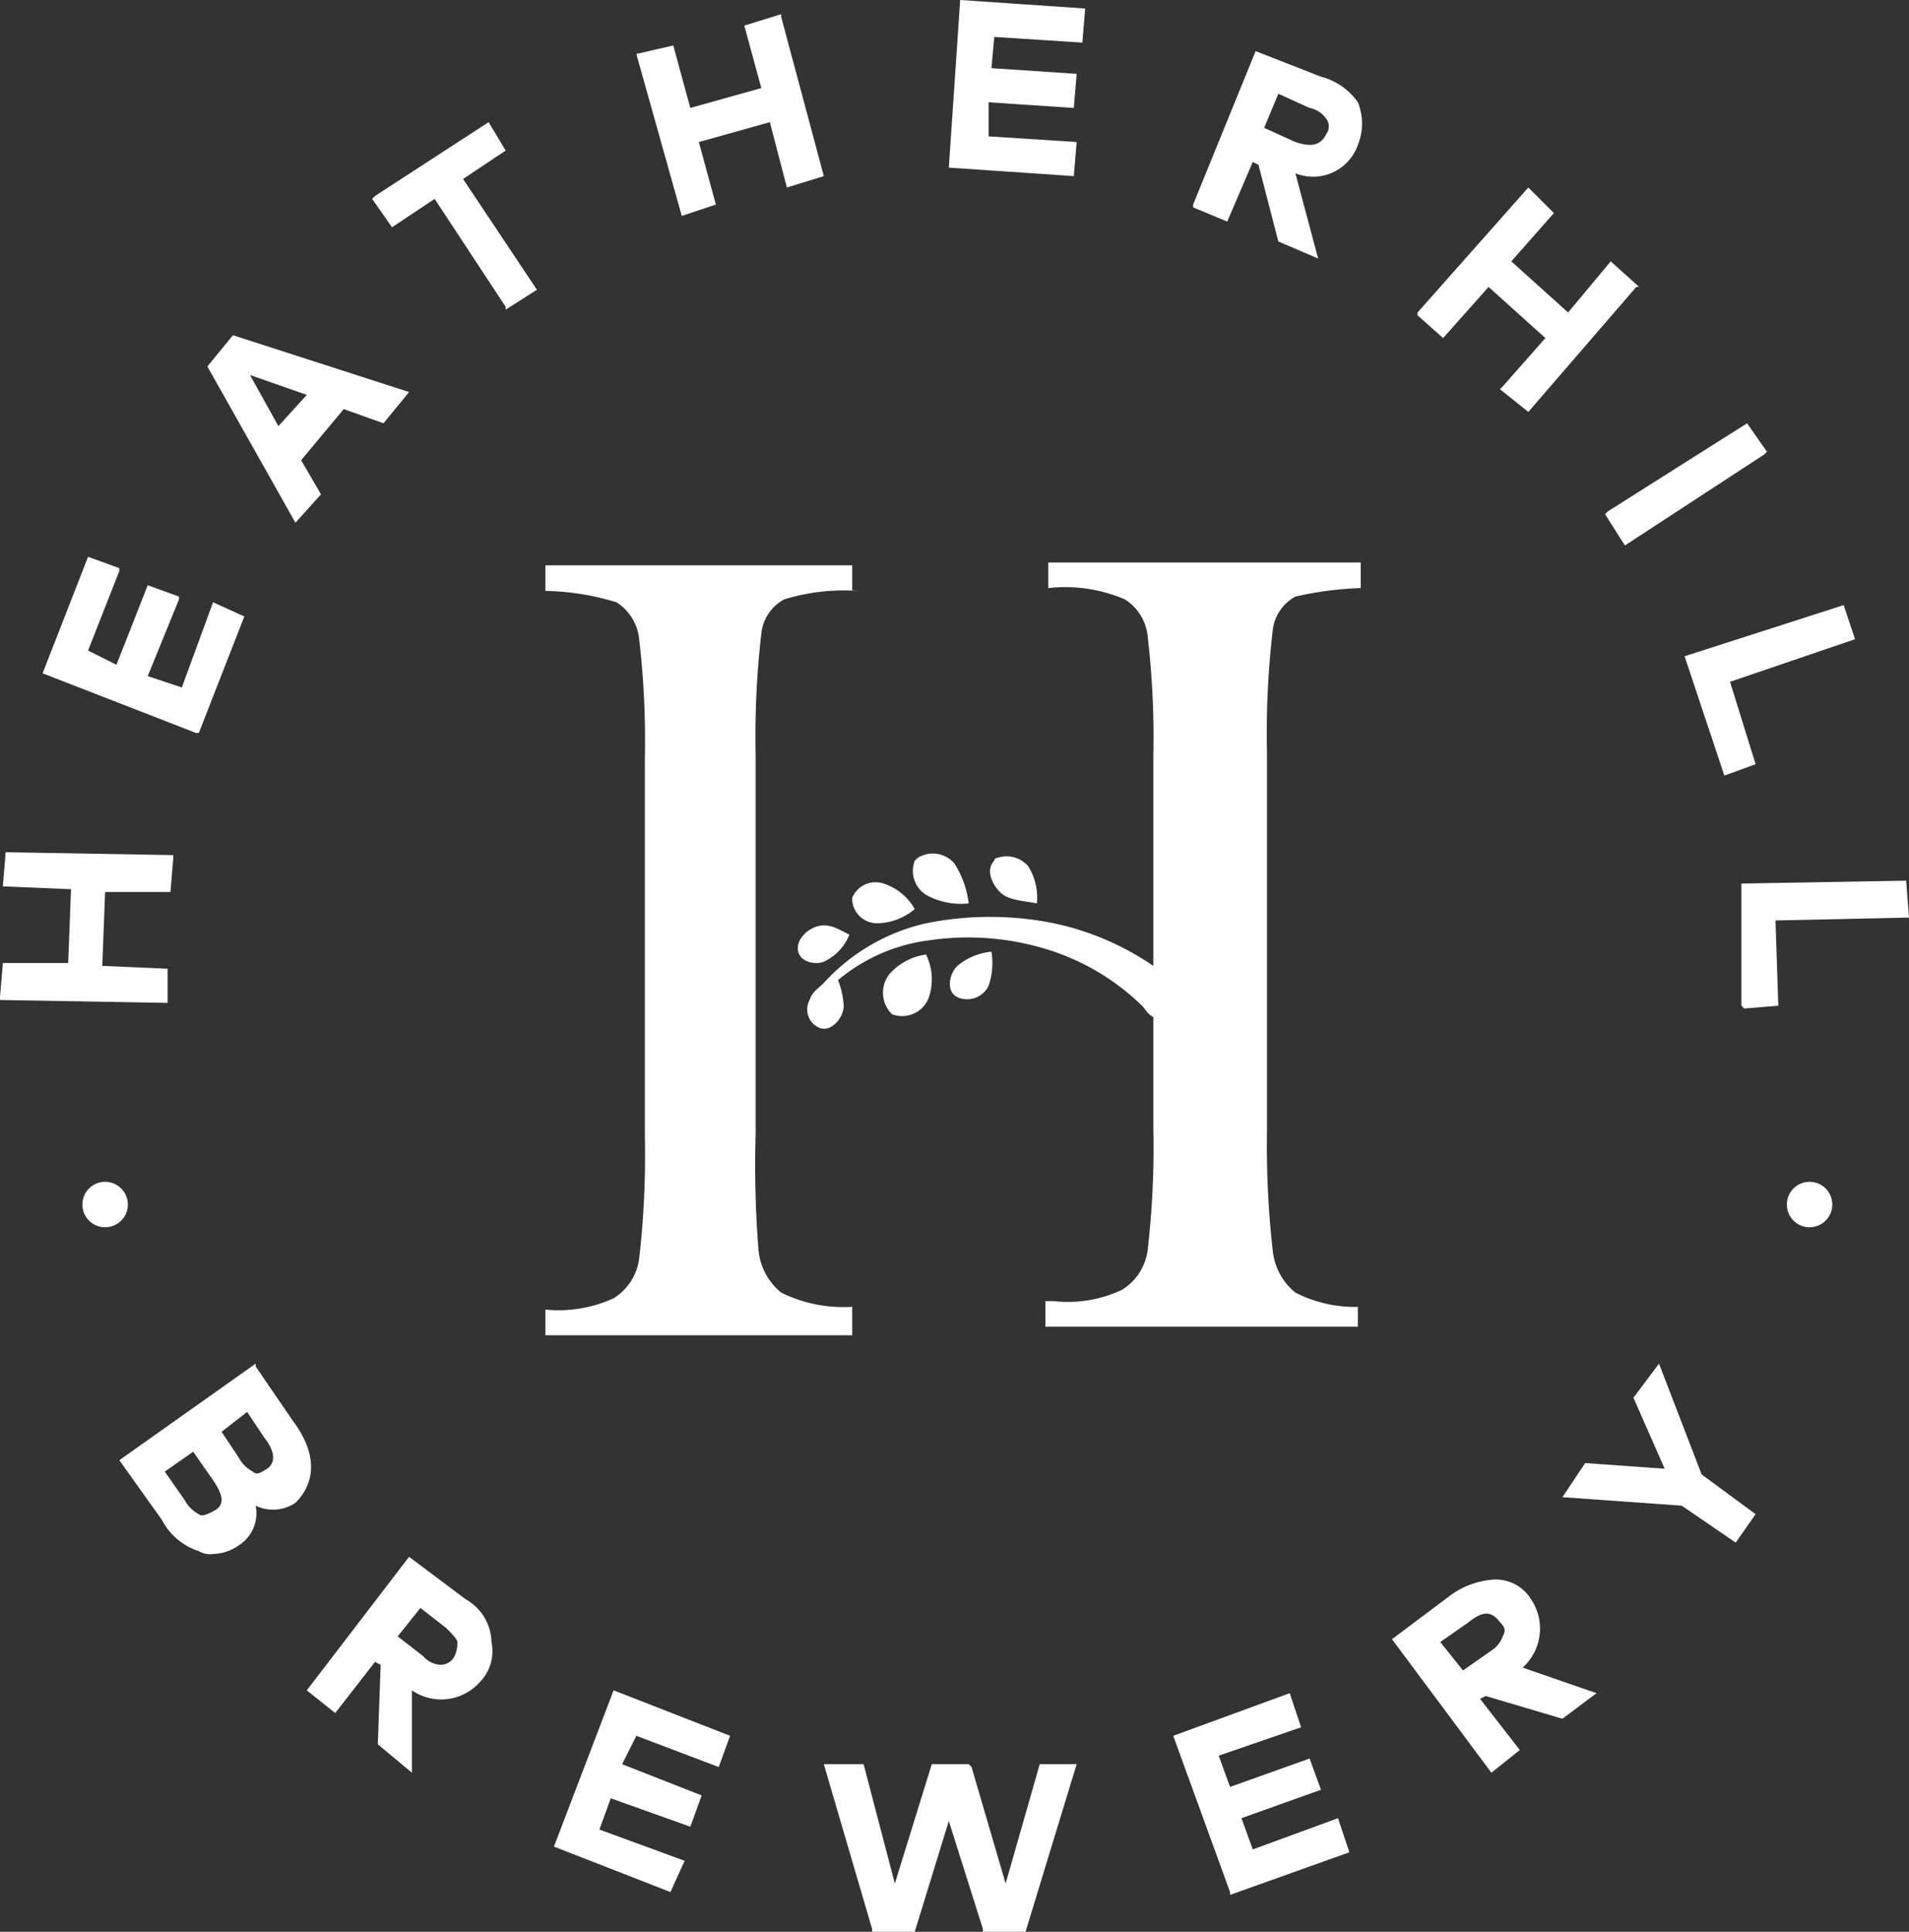
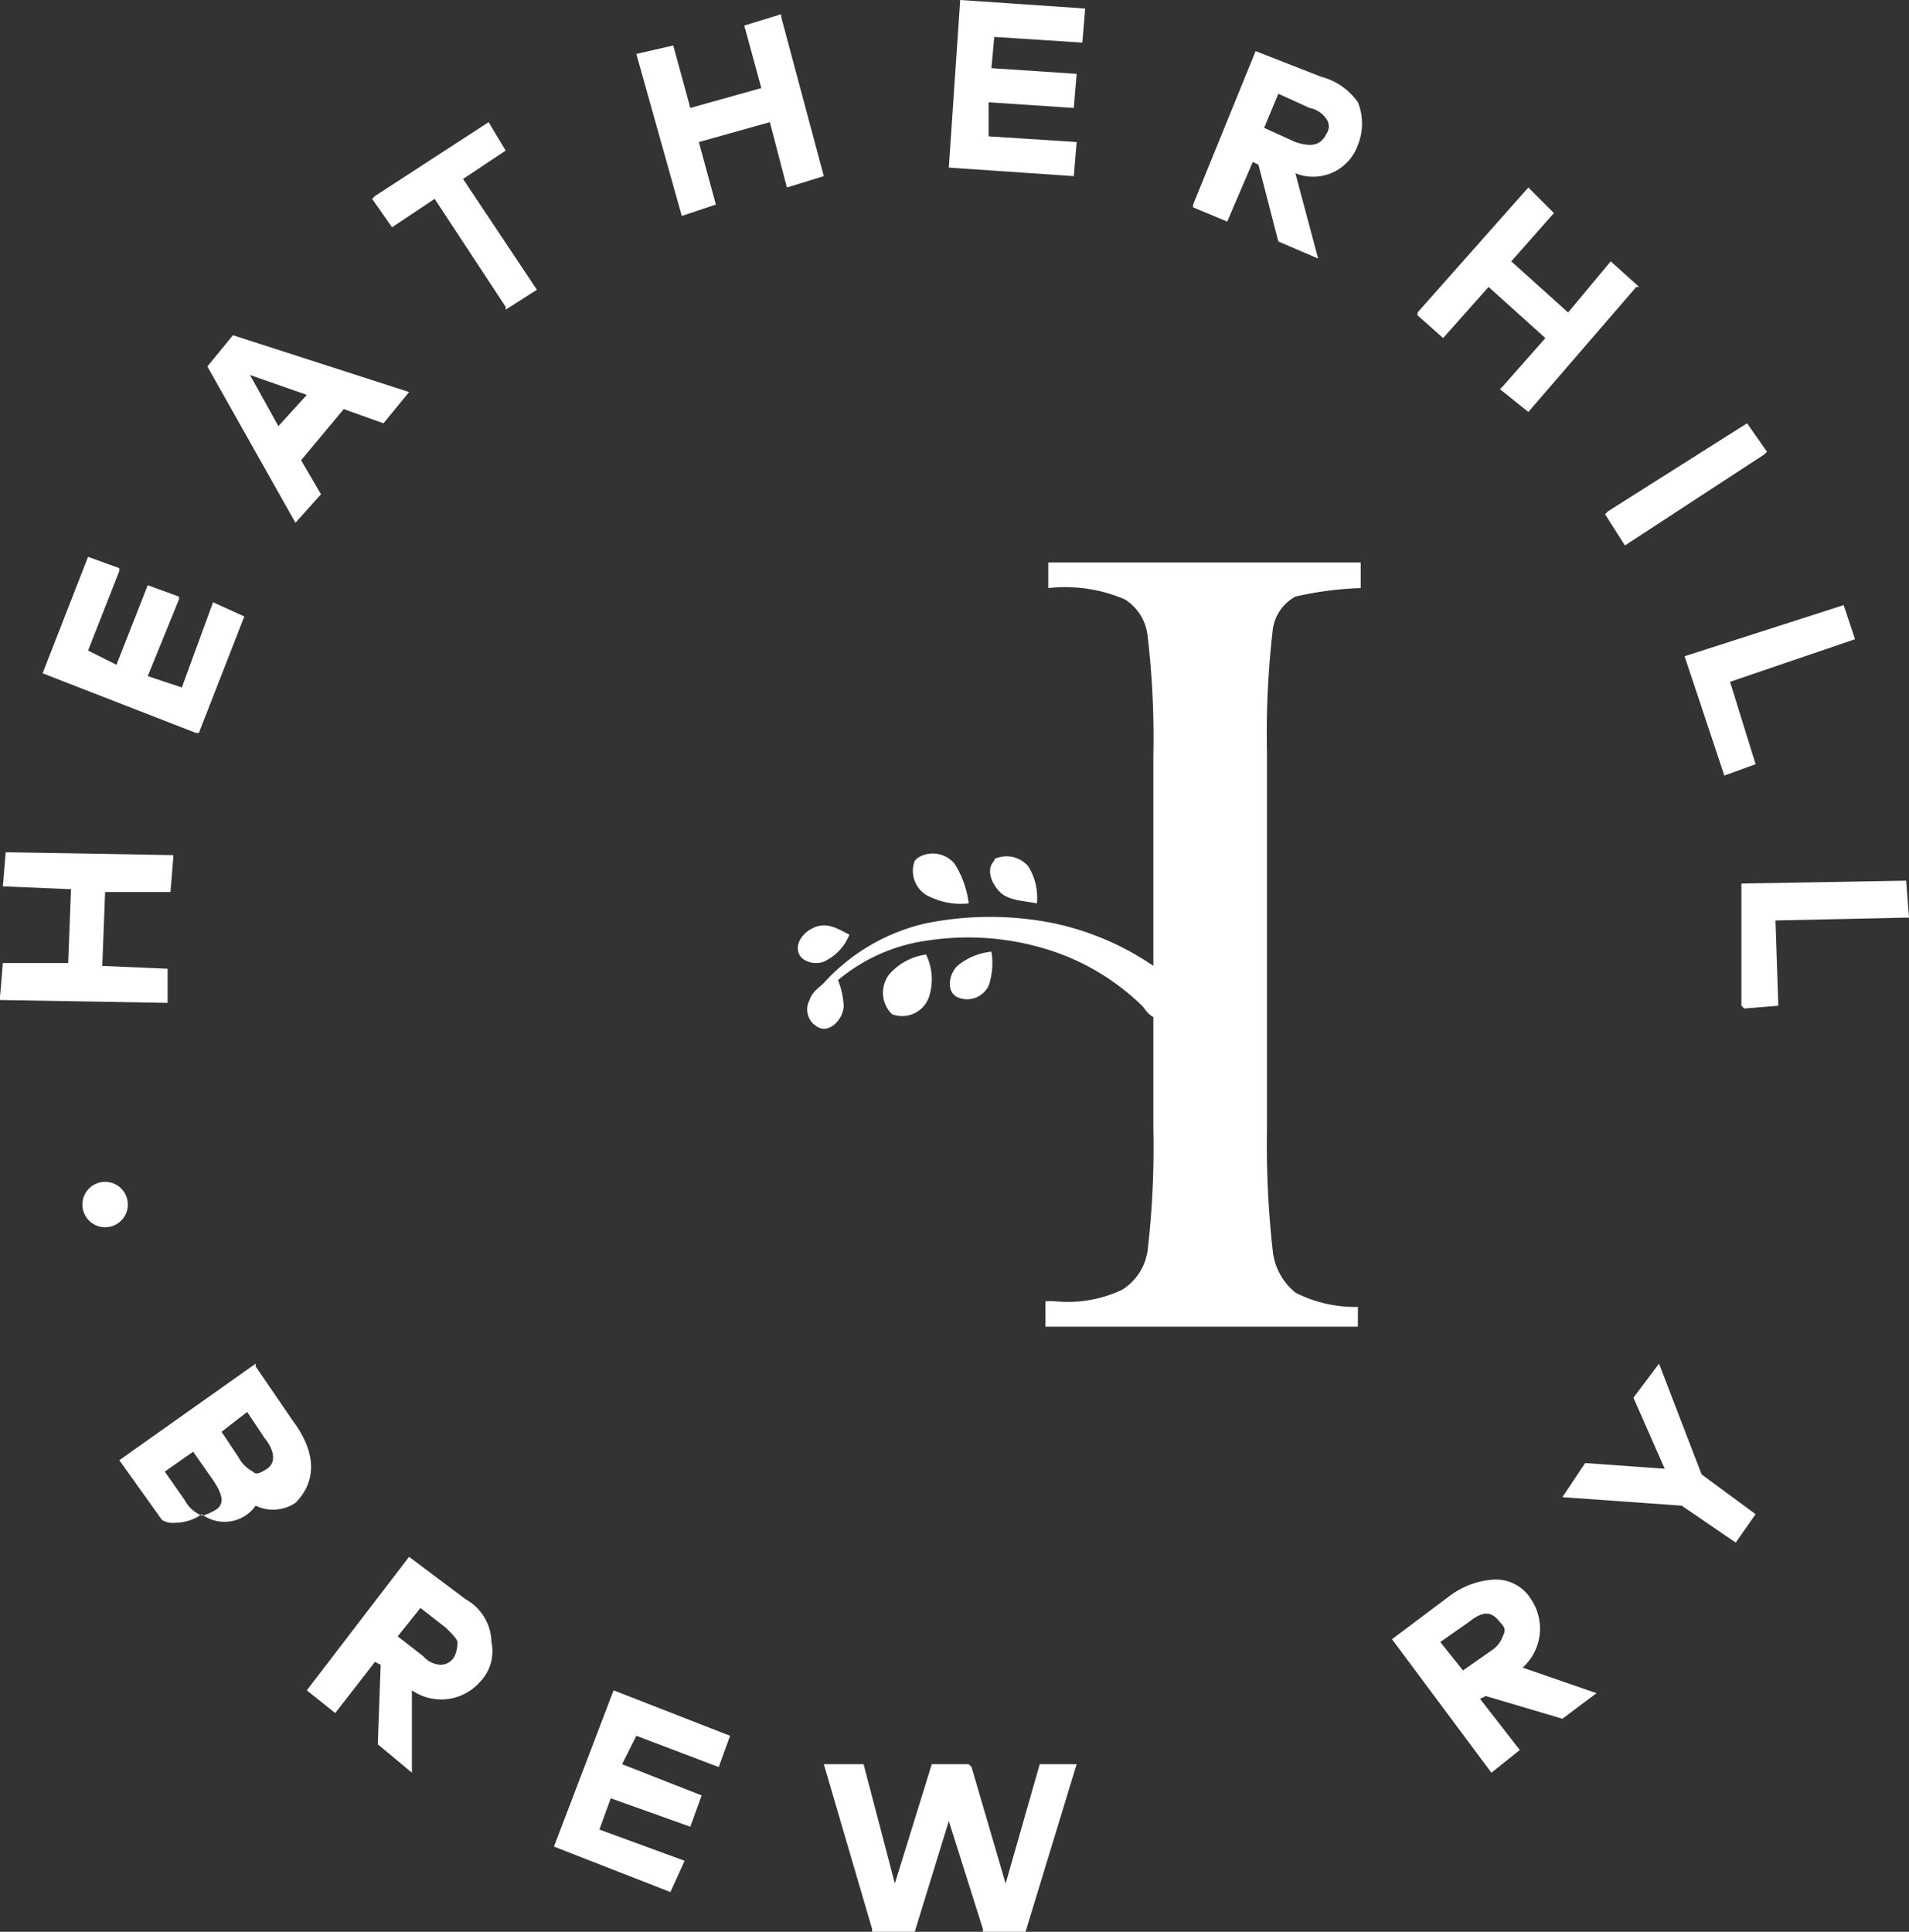
<svg xmlns="http://www.w3.org/2000/svg" viewBox="0 0 67.2 68">
  <rect x="0" y="0" width="67.2" height="68" fill="#333333" stroke="none" />
  <defs>
    <style>.cls-1{fill:#fff;}</style>
  </defs>
  <title>heatherhill_whitelogo</title>
  <g id="Lag_2" data-name="Lag 2">
    <g id="Lag_1-2" data-name="Lag 1">
      <g id="Hvide">
        <g id="Heatherhill">
-           <path class="cls-1" d="M27.5,45.5a2.19,2.19,0,0,1-.8-1.5,38,38,0,0,1-.1-4.1V26.6a31.56,31.56,0,0,1,.2-4.3,1.55,1.55,0,0,1,.8-1.2,7.16,7.16,0,0,1,2.6-.3H30v-.9H19.2v.9a9.06,9.06,0,0,1,2.5.4,1.74,1.74,0,0,1,.8,1.3,30.82,30.82,0,0,1,.2,4.2V40a31.56,31.56,0,0,1-.2,4.3,1.94,1.94,0,0,1-.9,1.4,4.7,4.7,0,0,1-2.4.4h0V47H30V46h0A4.94,4.94,0,0,1,27.5,45.5Z" />
          <path class="cls-1" d="M45.6,45.5a2.19,2.19,0,0,1-.8-1.5,33.25,33.25,0,0,1-.2-4.2V26.5a31.56,31.56,0,0,1,.2-4.3,1.55,1.55,0,0,1,.8-1.2,12,12,0,0,1,2.3-.3v-.9h-11v.9h0a5.32,5.32,0,0,1,2.7.4,1.74,1.74,0,0,1,.8,1.3,30.82,30.82,0,0,1,.2,4.2V34a9.78,9.78,0,0,0-3.5-1.5,11.36,11.36,0,0,0-4.5,0A6.92,6.92,0,0,0,29,34.6c-.2.2-.4.3-.5.6a.7.7,0,0,0,.4,1h0c.4.1.8-.4.8-.8a2.92,2.92,0,0,0-.2-.9,6.2,6.2,0,0,1,3.2-1.4,9.41,9.41,0,0,1,4.1.3,8.3,8.3,0,0,1,3.4,2c.1.1.2.3.4.4v3.9a31.56,31.56,0,0,1-.2,4.3,1.94,1.94,0,0,1-.9,1.4,4.47,4.47,0,0,1-2.4.4h-.3v.9h11V46h.1A4.62,4.62,0,0,1,45.6,45.5Z" />
-           <path class="cls-1" d="M30,31.6v.1a.88.88,0,0,0,.9.8,2.11,2.11,0,0,0,1.3-.5,1.94,1.94,0,0,0-1.1-.9A.89.89,0,0,0,30,31.6Z" />
          <path class="cls-1" d="M35.2,31.4c.3.3.8.3,1.3.4a2.08,2.08,0,0,0-.3-1.3,1,1,0,0,0-1.1-.3.1.1,0,0,0-.1.1C34.7,30.6,34.9,31.1,35.2,31.4Z" />
          <path class="cls-1" d="M32.6,31.5a2.54,2.54,0,0,0,1.5.3,3.36,3.36,0,0,0-.5-1.4,1,1,0,0,0-1.3-.2l-.1.1A1,1,0,0,0,32.6,31.5Z" />
          <path class="cls-1" d="M31.3,34.3a1.06,1.06,0,0,0,.1,1.4h0a1,1,0,0,0,1.3-.6,2,2,0,0,0-.1-1.5A2.09,2.09,0,0,0,31.3,34.3Z" />
          <path class="cls-1" d="M33.7,34c-.3.3-.4.9,0,1.1h0a.84.84,0,0,0,1.1-.4,2.46,2.46,0,0,0,.1-1.2A2.2,2.2,0,0,0,33.7,34Z" />
          <path class="cls-1" d="M28.1,33.5h0c.1.4.7.5,1,.3a1.76,1.76,0,0,0,.8-.9c-.4-.2-.7-.4-1.1-.3S28,33.1,28.1,33.5Z" />
          <polygon class="cls-1" points="0.2 30 0.1 31.2 0.1 31.2 2.5 31.3 2.4 33.9 0.1 33.9 0 35.1 0 35.2 5.8 35.3 5.9 35.3 5.9 34.1 5.9 34.1 3.6 34 3.7 31.4 6 31.4 6.1 30.2 6.1 30.1 0.3 30 0.2 30" />
          <polygon class="cls-1" points="6.4 24.2 5.2 23.8 6.3 21.1 6.3 21 5.2 20.6 4.1 23.4 3.1 22.9 4.2 20.1 4.2 20 3.1 19.6 1.5 23.7 1.5 23.7 6.9 25.8 7 25.8 8.6 21.7 8.6 21.7 7.5 21.2 6.4 24.2" />
          <path class="cls-1" d="M8.2,11.8l-.9,1.1h0l3.1,5.5.9-1-.7-1.2,1.5-1.8,1.4.5.9-1.1-6.2-2Zm2.6,2.1L9.8,15l-1-1.8Z" />
          <polygon class="cls-1" points="17.8 5.3 17.2 4.3 13.2 6.9 13.1 7 13.8 8 15.3 7 17.8 10.8 17.8 10.9 18.9 10.2 16.3 6.3 17.8 5.3" />
          <polygon class="cls-1" points="27.5 0.5 26.2 0.9 26.8 3.1 24.3 3.8 23.7 1.6 22.4 1.9 24 7.6 25.2 7.2 24.6 5 27.1 4.3 27.7 6.6 29 6.2 27.5 0.6 27.5 0.5" />
          <polygon class="cls-1" points="33.4 5.9 37.8 6.2 37.9 5 34.8 4.8 34.8 3.6 37.8 3.8 37.9 2.6 34.9 2.4 35 1.3 38.1 1.5 38.2 0.3 33.8 0 33.4 5.9" />
          <path class="cls-1" d="M46.5,2.7l-2.3-.9L42,7.2v.1l1.2.5.9-2.1.2.1L45,8.5h0l1.4.6-.8-3a1.67,1.67,0,0,0,2.2-1,2,2,0,0,0,0-1.5A2.28,2.28,0,0,0,46.5,2.7ZM45,3.3l1.1.5a.92.92,0,0,1,.6.4.45.45,0,0,1,0,.5c-.2.4-.5.5-1.1.3l-1.1-.5Z" />
          <polygon class="cls-1" points="57.7 10.1 56.7 9.2 55.2 11 53.2 9.2 54.7 7.5 54.7 7.5 53.8 6.6 49.9 11 49.9 11.1 50.8 11.9 52.4 10.1 54.4 11.9 52.9 13.6 52.8 13.7 53.8 14.5 57.6 10.1 57.7 10.1" />
          <polygon class="cls-1" points="62.2 15.9 61.5 14.9 56.6 18 56.5 18.1 57.2 19.2 62.1 16 62.2 15.9" />
          <polygon class="cls-1" points="60.9 24 65.3 22.5 64.9 21.3 59.3 23.1 60.7 27.3 61.8 26.9 60.9 24" />
          <polygon class="cls-1" points="67.2 32.3 67.1 31 61.3 31.1 61.3 31.1 61.3 35.4 61.4 35.5 62.6 35.4 62.5 32.4 67.1 32.3 67.2 32.3" />
-           <circle class="cls-1" cx="63.7" cy="42.4" r="0.8" />
          <circle class="cls-1" cx="3.7" cy="42.4" r="0.8" />
-           <path class="cls-1" d="M10.3,50,9,48.1V48L4.2,51.4l1.5,2.1A2.23,2.23,0,0,0,7,54.6a.75.75,0,0,0,.5.1,1.61,1.61,0,0,0,.9-.3A1.34,1.34,0,0,0,9,53a1.41,1.41,0,0,0,1.4-.1C11.1,52.2,11.2,51.2,10.3,50Zm-1.6-.3.6.9c.4.5.4.9.1,1.1s-.4.2-.5.1a1.18,1.18,0,0,1-.5-.5l-.6-.9ZM6.8,51.1l.7,1c.4.6.4.9,0,1.1-.2.1-.4.2-.5.1a1.18,1.18,0,0,1-.5-.5l-.7-1Z" />
+           <path class="cls-1" d="M10.3,50,9,48.1V48L4.2,51.4l1.5,2.1a.75.75,0,0,0,.5.1,1.61,1.61,0,0,0,.9-.3A1.34,1.34,0,0,0,9,53a1.41,1.41,0,0,0,1.4-.1C11.1,52.2,11.2,51.2,10.3,50Zm-1.6-.3.6.9c.4.5.4.9.1,1.1s-.4.2-.5.1a1.18,1.18,0,0,1-.5-.5l-.6-.9ZM6.8,51.1l.7,1c.4.6.4.9,0,1.1-.2.1-.4.2-.5.1a1.18,1.18,0,0,1-.5-.5l-.7-1Z" />
          <path class="cls-1" d="M16.4,56.3l-2-1.5-3.6,4.7,1,.8,1.4-1.8.2.1-.1,2.8h0l1.2,1V59.5a1.82,1.82,0,0,0,2.4-.3,1.55,1.55,0,0,0,.4-1.4A1.76,1.76,0,0,0,16.4,56.3Zm-.4,2a.55.55,0,0,1-.5.3h0a.86.86,0,0,1-.6-.3l-.9-.7.8-1,.9.7c.2.2.4.4.4.5A1.09,1.09,0,0,1,16,58.3Z" />
          <polygon class="cls-1" points="21.6 59.5 19.5 65 23.6 66.6 24.1 65.5 21.1 64.4 21.5 63.3 24.3 64.3 24.7 63.2 21.9 62.1 22.4 61.1 25.3 62.2 25.7 61.1 21.6 59.5" />
          <polygon class="cls-1" points="35.4 66.3 34.2 62.2 34.1 62.1 32.8 62.1 31.5 66.3 30.4 62.1 30.4 62.1 29 62.1 30.7 67.9 30.7 68 32.2 68 32.2 68 33.4 64.1 34.6 67.9 34.6 68 36 68 36.1 68 37.9 62.1 36.6 62.1 35.4 66.3" />
-           <polygon class="cls-1" points="44.1 65.1 43.7 64 46.5 63 46.1 61.9 43.3 62.9 42.9 61.8 45.8 60.8 45.4 59.6 41.3 61.1 43.3 66.6 43.3 66.7 47.5 65.2 47.1 64 44.1 65.1" />
          <path class="cls-1" d="M53.9,56.3a1.46,1.46,0,0,0-1.3-.7,2.9,2.9,0,0,0-1.6.6l-2,1.5,3.5,4.7,1-.8-1.4-1.8.2-.1,2.7.8h0l1.2-.9-2.6-.9A1.85,1.85,0,0,0,53.9,56.3Zm-1,1.3a1,1,0,0,1-.4.5l-1,.7-.8-1,1-.7c.5-.4.8-.4,1.1,0C53,57.3,53,57.4,52.9,57.6Z" />
          <polygon class="cls-1" points="59.9 51.9 58.4 48 57.5 49.2 57.5 49.2 58.6 51.7 55.8 51.5 55 52.7 59.2 53 61.1 54.3 61.8 53.3 59.9 51.9" />
        </g>
      </g>
    </g>
  </g>
</svg>